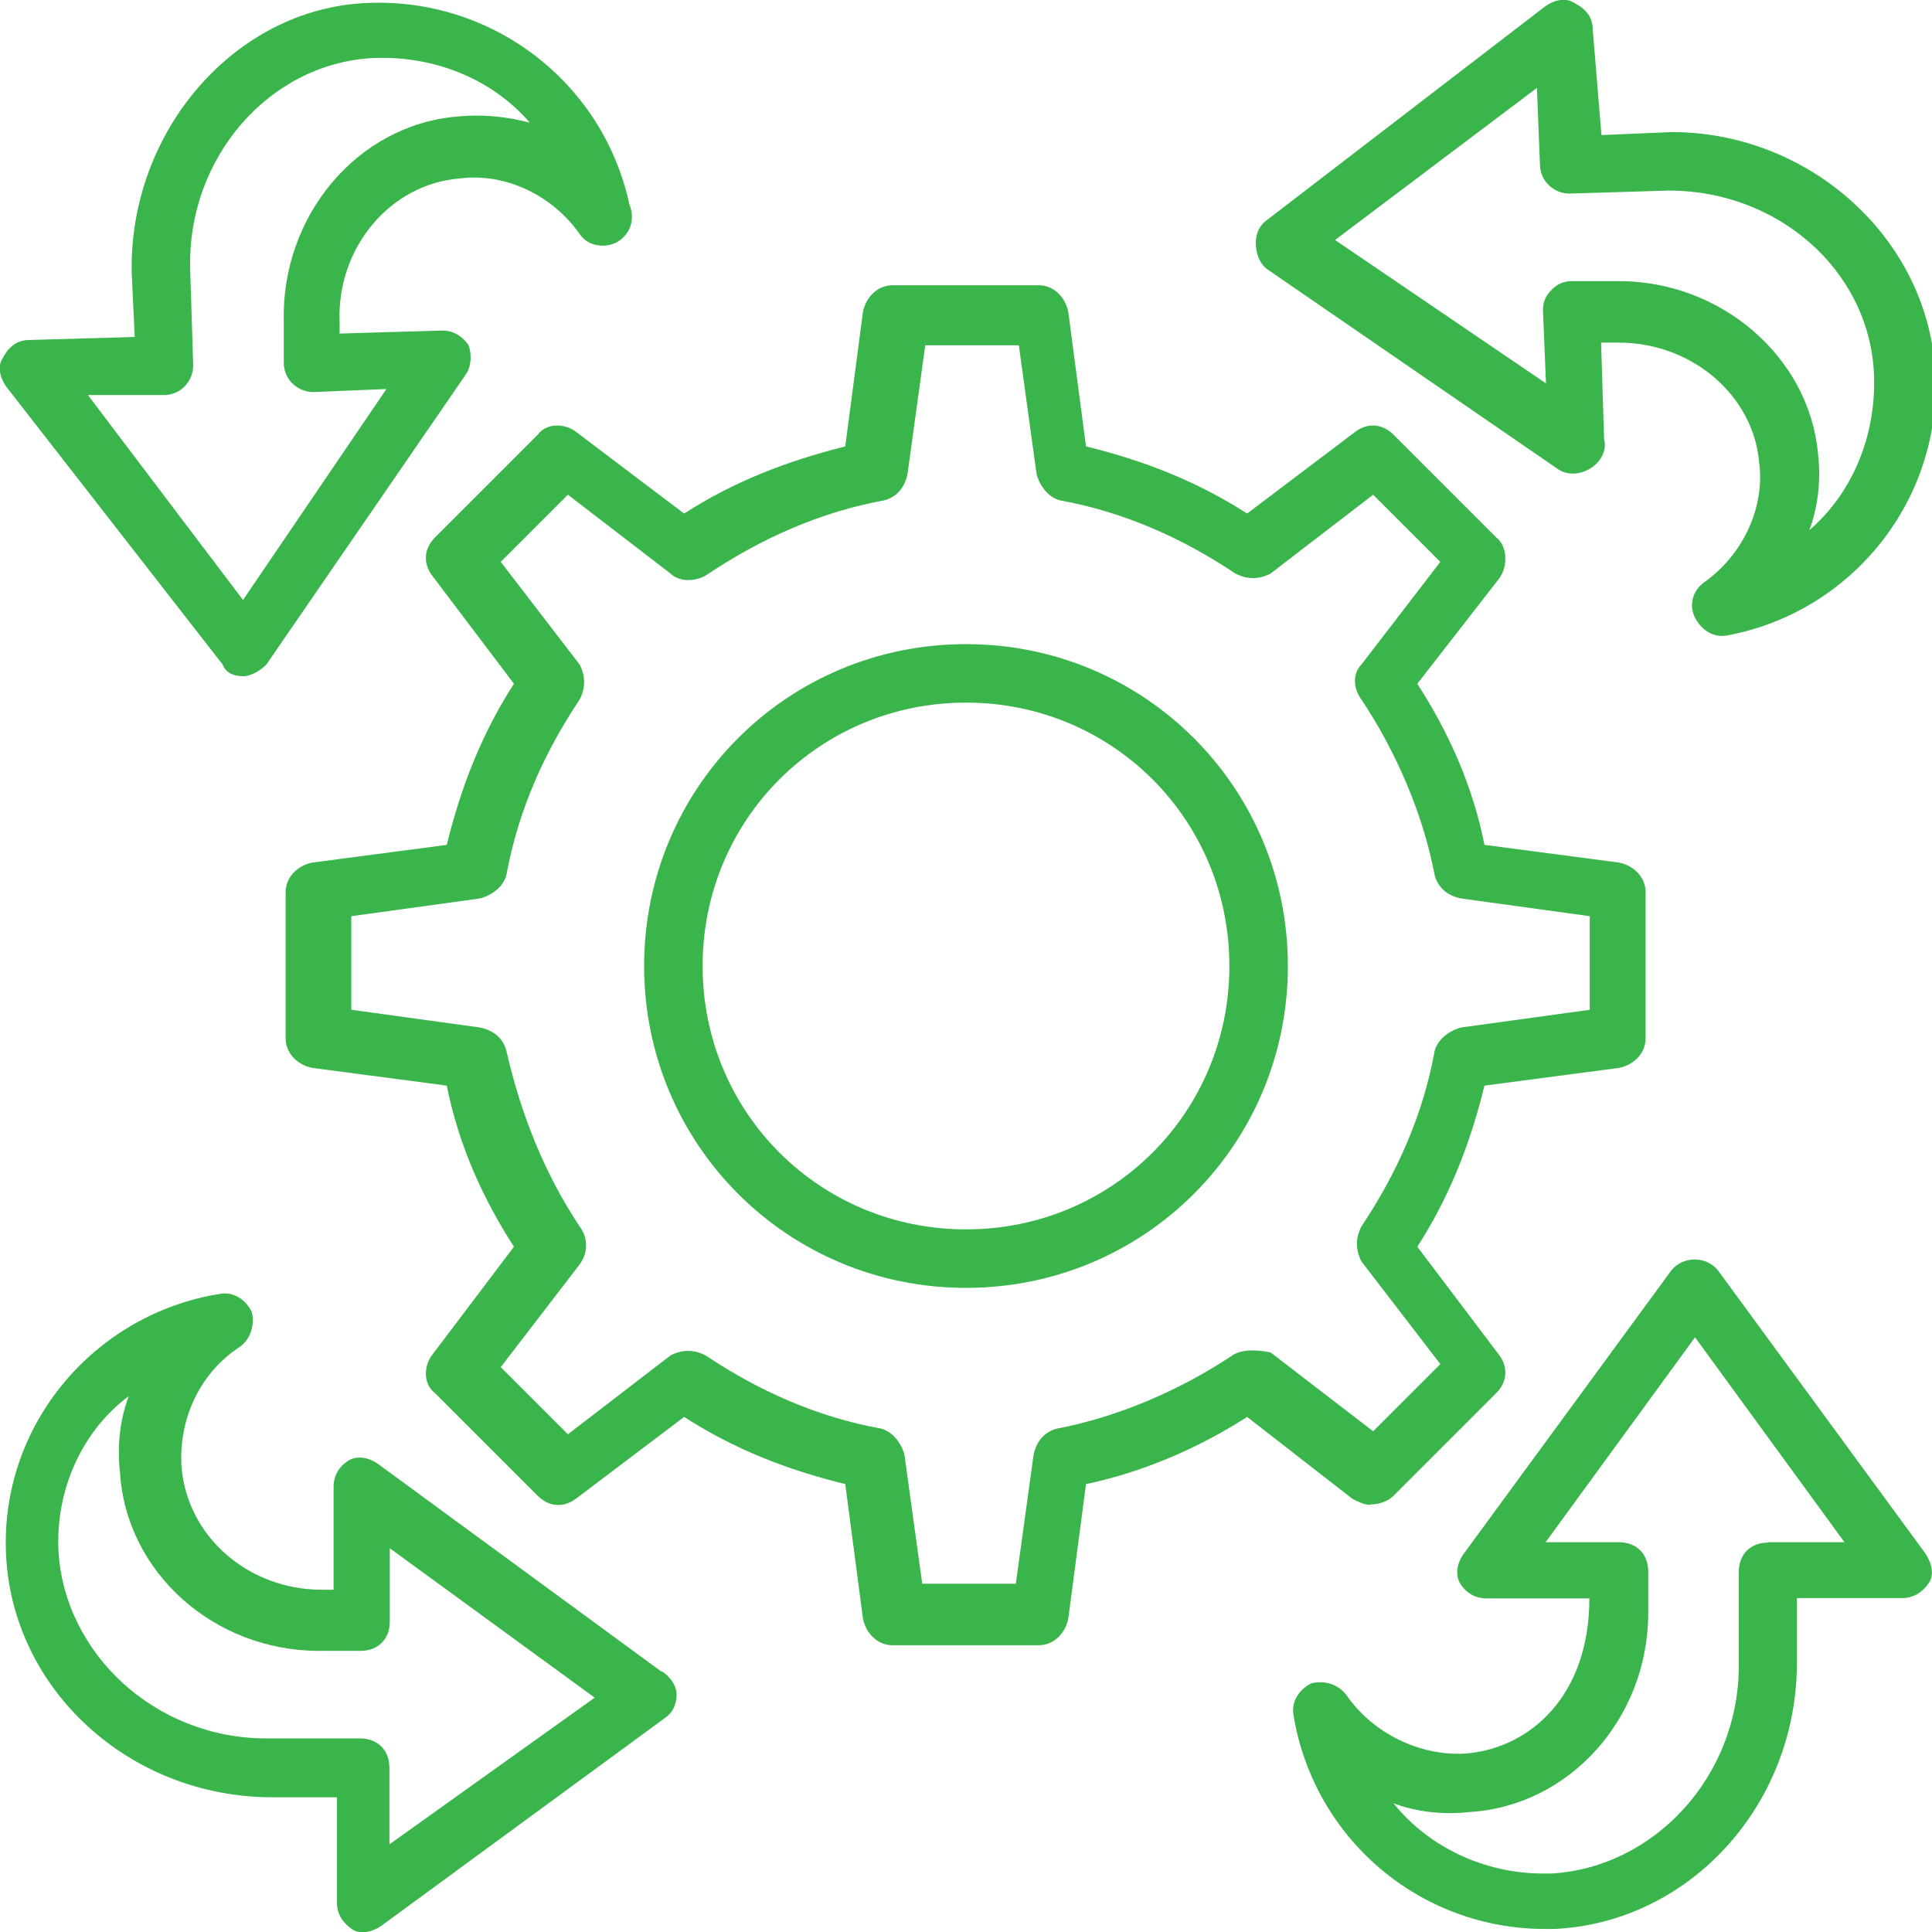
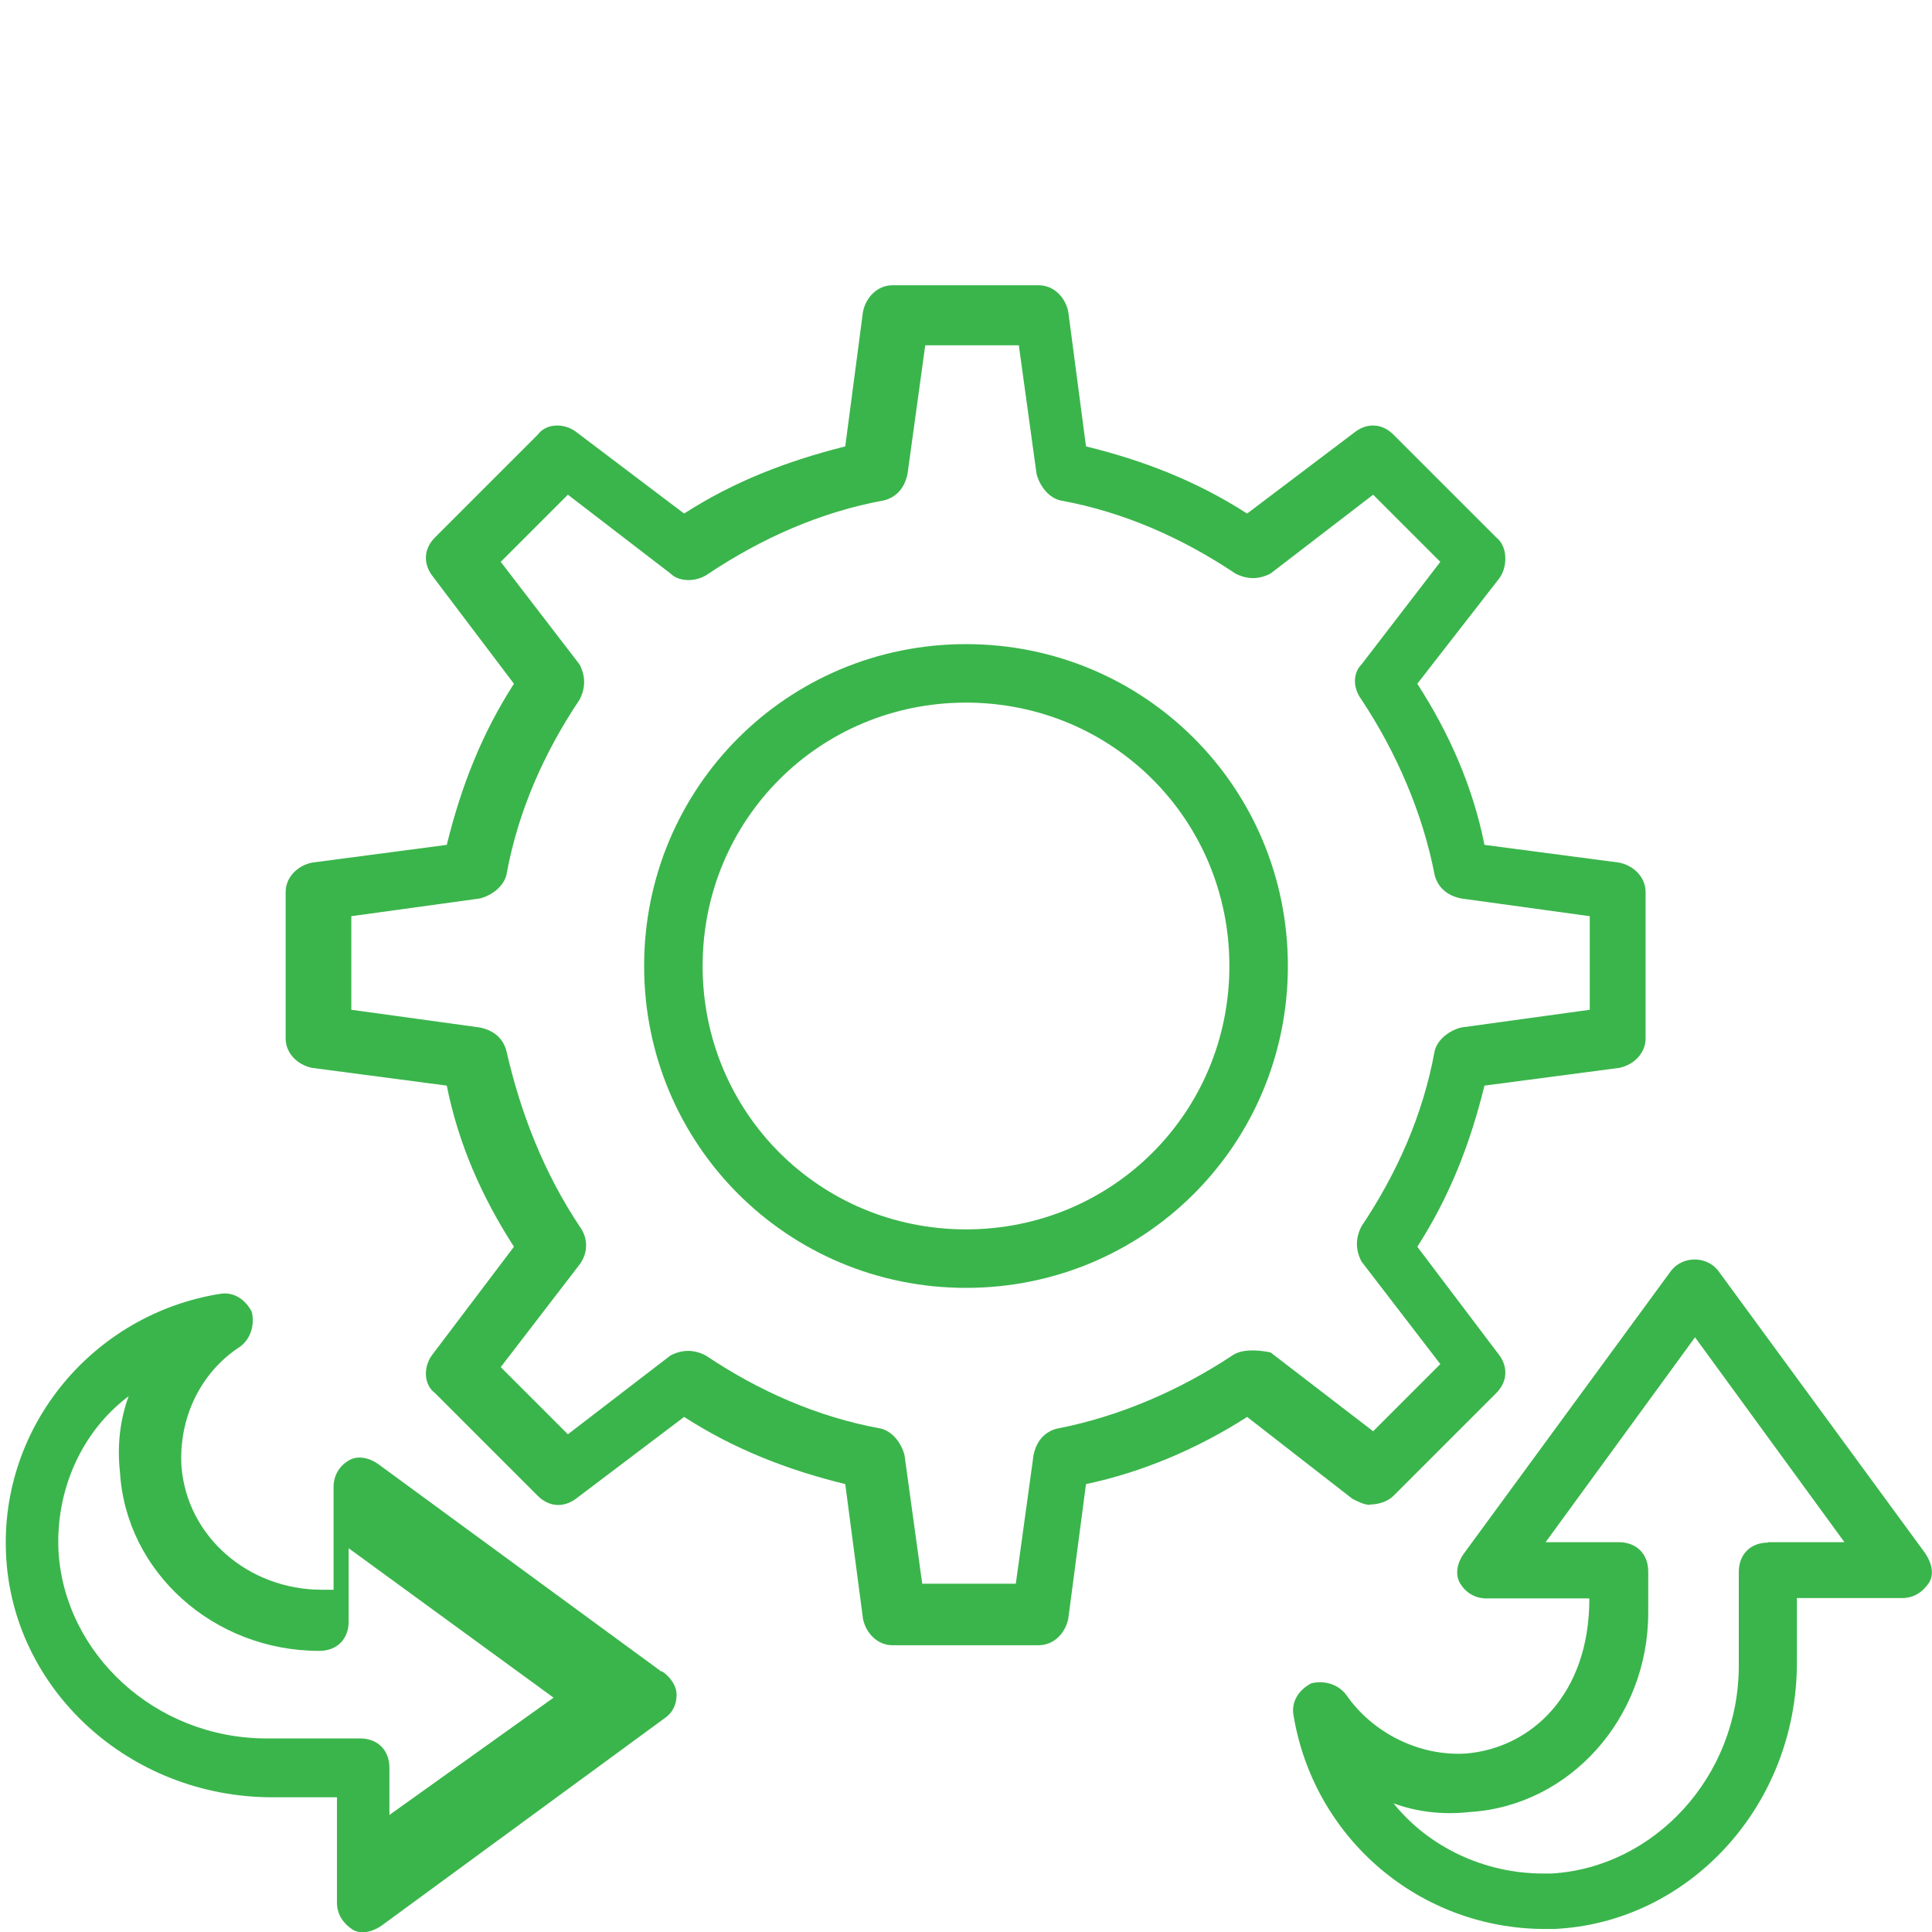
<svg xmlns="http://www.w3.org/2000/svg" id="Layer_1" version="1.1" viewBox="0 0 512 512">
  <defs>
    <style> .st0 { fill: #3ab54b; } </style>
  </defs>
-   <path class="st0" d="M175.3,443l-75.2-55.1c-2.3-1.6-5.4-2.3-7.8-.8s-3.9,3.9-3.9,7v27.2h-3.1c-19.4,0-35.7-14-37.2-32.6-.8-12.4,4.7-24.8,15.5-31.8,3.1-2.3,3.9-6.2,3.1-9.3-1.6-3.1-4.7-5.4-8.5-4.7C24.8,348.3,0,377.8,1.6,411.9c1.6,35.7,32.6,64.4,70.6,64.4h17.1v27.9c0,3.1,1.6,5.4,3.9,7s5.4.8,7.8-.8l75.2-55.1c2.3-1.6,3.1-3.9,3.1-6.2s-1.6-4.7-3.9-6.2h0ZM103.2,488.7v-20.2c0-4.7-3.1-7.8-7.8-7.8h-24.8c-29.5,0-53.5-22.5-55.1-49.6-.8-16.3,6.2-31.8,18.6-41.1-2.3,6.2-3.1,13.2-2.3,20.2,1.6,26.4,24.8,47.3,52.8,47.3h10.9c4.7,0,7.8-3.1,7.8-7.8v-19.4l54.3,39.6-54.3,38.8Z" />
+   <path class="st0" d="M175.3,443l-75.2-55.1c-2.3-1.6-5.4-2.3-7.8-.8s-3.9,3.9-3.9,7v27.2h-3.1c-19.4,0-35.7-14-37.2-32.6-.8-12.4,4.7-24.8,15.5-31.8,3.1-2.3,3.9-6.2,3.1-9.3-1.6-3.1-4.7-5.4-8.5-4.7C24.8,348.3,0,377.8,1.6,411.9c1.6,35.7,32.6,64.4,70.6,64.4h17.1v27.9c0,3.1,1.6,5.4,3.9,7s5.4.8,7.8-.8l75.2-55.1c2.3-1.6,3.1-3.9,3.1-6.2s-1.6-4.7-3.9-6.2h0ZM103.2,488.7v-20.2c0-4.7-3.1-7.8-7.8-7.8h-24.8c-29.5,0-53.5-22.5-55.1-49.6-.8-16.3,6.2-31.8,18.6-41.1-2.3,6.2-3.1,13.2-2.3,20.2,1.6,26.4,24.8,47.3,52.8,47.3c4.7,0,7.8-3.1,7.8-7.8v-19.4l54.3,39.6-54.3,38.8Z" />
  <path class="st0" d="M510.4,411.9l-55.1-75.2c-3.1-3.9-9.3-3.9-12.4,0l-55.1,75.2c-1.6,2.3-2.3,5.4-.8,7.8s3.9,3.9,7,3.9h27.2c0,25.6-15.5,39.6-32.6,41.1-12.4.8-24.8-5.4-31.8-15.5-2.3-3.1-6.2-3.9-9.3-3.1-3.1,1.6-5.4,4.7-4.7,8.5,5.4,32.6,33.4,56.6,66.7,56.6h2.3c35.7-1.6,64.4-32.6,64.4-70.6v-17.1h27.9c3.1,0,5.4-1.6,7-3.9s.8-5.4-.8-7.8h0ZM468.6,408.8c-4.7,0-7.8,3.1-7.8,7.8v24.8c0,29.5-22.5,53.5-49.6,55.1h-2.3c-15.5,0-30.3-7-39.6-18.6,6.2,2.3,13.2,3.1,20.2,2.3,26.4-1.6,47.3-24.8,47.3-52.8v-10.9c0-4.7-3.1-7.8-7.8-7.8h-19.4l39.6-54.3,39.6,54.3h-20.2Z" />
-   <path class="st0" d="M335.9,71.4l76.8,52.8c5.4,3.9,14-1.6,12.4-7.8l-.8-25.6h4.7c19.4,0,35.7,14,37.2,31.8,1.6,12.4-4.7,24.8-14.7,31.8-3.1,2.3-3.9,6.2-2.3,9.3s4.7,5.4,8.5,4.7c33.4-6.2,57.4-36.5,55.1-70.6-2.3-34.9-33.4-62.8-69.8-62.8l-18.6.8-2.3-27.9c0-3.1-1.6-5.4-4.7-7C415-.8,411.9,0,409.6,1.6l-73.7,56.6c-2.3,1.6-3.1,3.9-3.1,6.2s.8,5.4,3.1,7h0ZM407.3,23.3l.8,20.2c0,4.7,3.9,7.8,7.8,7.8l26.4-.8c28.7,0,52.8,20.9,54.3,48.1.8,16.3-5.4,31.8-17.1,41.9,2.3-6.2,3.1-13.2,2.3-20.2-2.3-25.6-25.6-45.8-52.8-45.8h-12.4c-2.3,0-3.9.8-5.4,2.3s-2.3,3.1-2.3,5.4l.8,19.4-55.9-38,53.5-40.3Z" />
-   <path class="st0" d="M59,176.1c.8,2.3,3.1,3.1,5.4,3.1s4.7-1.6,6.2-3.1l52.8-76.8c1.6-2.3,1.6-5.4.8-7.8-1.6-2.3-3.9-3.9-7-3.9l-27.2.8v-3.1c-.8-19.4,13.2-36.5,31.8-38,12.4-1.6,24.8,4.7,31.8,14.7,1.6,2.3,3.9,3.1,6.2,3.1,5.4,0,9.3-5.4,7-10.9C159.8,21.7,130.3-.8,97,.8c-34.9,1.6-62.8,34.1-62.1,71.4l.8,17.1-27.9.8c-3.1,0-5.4,1.6-7,4.7C-.8,97,0,100.1,1.6,102.4l57.4,73.7ZM43.4,104.7c4.7,0,7.8-3.9,7.8-7.8l-.8-25.6c-.8-29.5,20.9-54.3,48.1-55.9,16.3-.8,31.8,5.4,41.9,17.1-6.2-1.6-12.4-2.3-19.4-1.6-26.4,2.3-46.5,26.4-45.8,54.3v10.9c0,4.7,3.9,7.8,7.8,7.8l19.4-.8-38,55.9-41.1-54.3h20.2Z" />
  <path class="st0" d="M363.1,398.7c2.3,0,4.7-.8,6.2-2.3l27.2-27.2c3.1-3.1,3.1-7,.8-10.1l-21.7-28.7c8.5-13.2,14-27.2,17.8-42.7l35.7-4.7c3.9-.8,7-3.9,7-7.8v-38.8c0-3.9-3.1-7-7-7.8l-35.7-4.7c-3.1-15.5-9.3-29.5-17.8-42.7l21.7-27.9c2.3-3.1,2.3-8.5-.8-10.9l-27.2-27.2c-3.1-3.1-7-3.1-10.1-.8l-28.7,21.7c-13.2-8.5-27.2-14-42.7-17.8l-4.7-35.7c-.8-3.9-3.9-7-7.8-7h-38.8c-3.9,0-7,3.1-7.8,7l-4.7,35.7c-15.5,3.9-29.5,9.3-42.7,17.8l-28.7-21.7c-3.1-2.3-7.8-2.3-10.1.8l-27.2,27.2c-3.1,3.1-3.1,7-.8,10.1l21.7,28.7c-8.5,13.2-14,27.2-17.8,42.7l-35.7,4.7c-3.9.8-7,3.9-7,7.8v38.8c0,3.9,3.1,7,7,7.8l35.7,4.7c3.1,15.5,9.3,29.5,17.8,42.7l-21.7,28.7c-2.3,3.1-2.3,7.8.8,10.1l27.2,27.2c3.1,3.1,7,3.1,10.1.8l28.7-21.7c13.2,8.5,27.2,14,42.7,17.8l4.7,35.7c.8,3.9,3.9,7,7.8,7h38.8c3.9,0,7-3.1,7.8-7l4.7-35.7c14.7-3.1,29.5-9.3,42.7-17.8l27.9,21.7c1.6.8,3.1,1.6,4.7,1.6h0ZM326.6,359.2c-14,9.3-30.3,16.3-46.5,19.4-3.1.8-5.4,3.1-6.2,7l-4.7,34.1h-24.8l-4.7-34.1c-.8-3.1-3.1-6.2-6.2-7-17.1-3.1-32.6-10.1-46.5-19.4-3.1-1.6-6.2-1.6-9.3,0l-27.2,20.9-17.8-17.8,20.9-27.2c2.3-3.1,2.3-7,0-10.1-9.3-14-15.5-29.5-19.4-46.5-.8-3.1-3.1-5.4-7-6.2l-34.1-4.7v-24.8l34.1-4.7c3.1-.8,6.2-3.1,7-6.2,3.1-17.1,10.1-32.6,19.4-46.5,1.6-3.1,1.6-6.2,0-9.3l-20.9-27.2,17.8-17.8,27.2,20.9c2.3,2.3,7,2.3,10.1,0,14-9.3,29.5-16.3,46.5-19.4,3.1-.8,5.4-3.1,6.2-7l4.7-34.1h24.8l4.7,34.1c.8,3.1,3.1,6.2,6.2,7,17.1,3.1,32.6,10.1,46.5,19.4,3.1,1.6,6.2,1.6,9.3,0l27.2-20.9,17.8,17.8-20.9,27.2c-2.3,2.3-2.3,6.2,0,9.3,9.3,14,16.3,30.3,19.4,46.5.8,3.1,3.1,5.4,7,6.2l34.1,4.7v24.8l-34.1,4.7c-3.1.8-6.2,3.1-7,6.2-3.1,17.1-10.1,32.6-19.4,46.5-1.6,3.1-1.6,6.2,0,9.3l20.9,27.2-17.8,17.8-27.2-20.9c-3.9-.8-7.8-.8-10.1.8Z" />
  <path class="st0" d="M256,170.7c-47.3,0-85.3,38-85.3,85.3s38,85.3,85.3,85.3,85.3-38,85.3-85.3-38-85.3-85.3-85.3ZM256,325.8c-38.8,0-69.8-31-69.8-69.8s31-69.8,69.8-69.8,69.8,31,69.8,69.8-31,69.8-69.8,69.8Z" />
</svg>